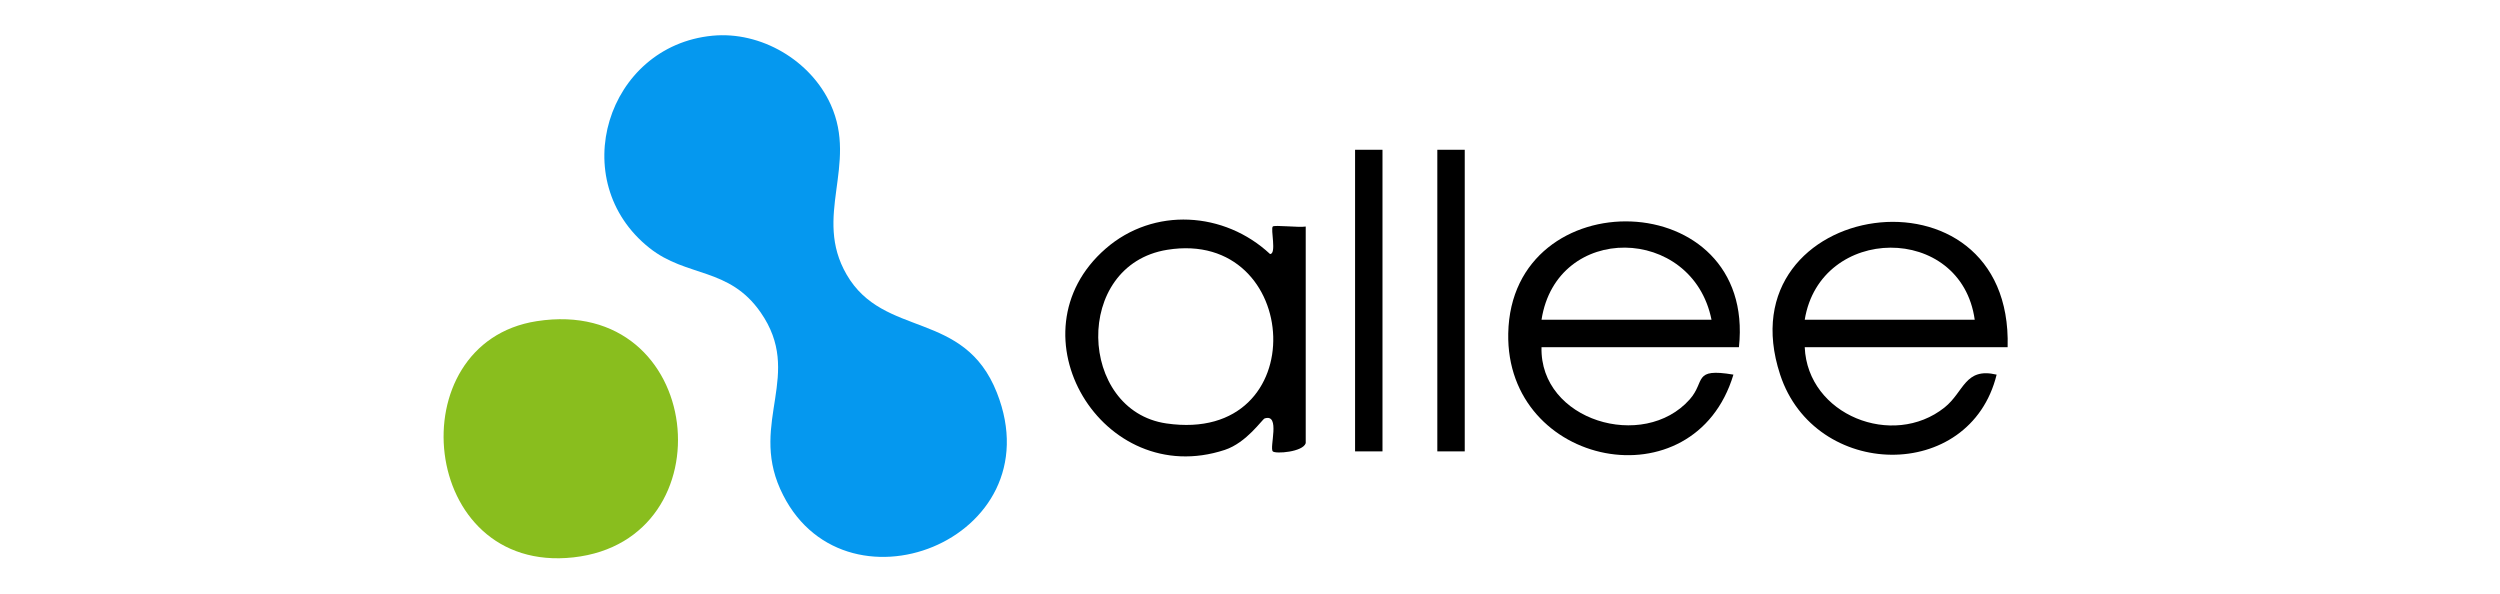
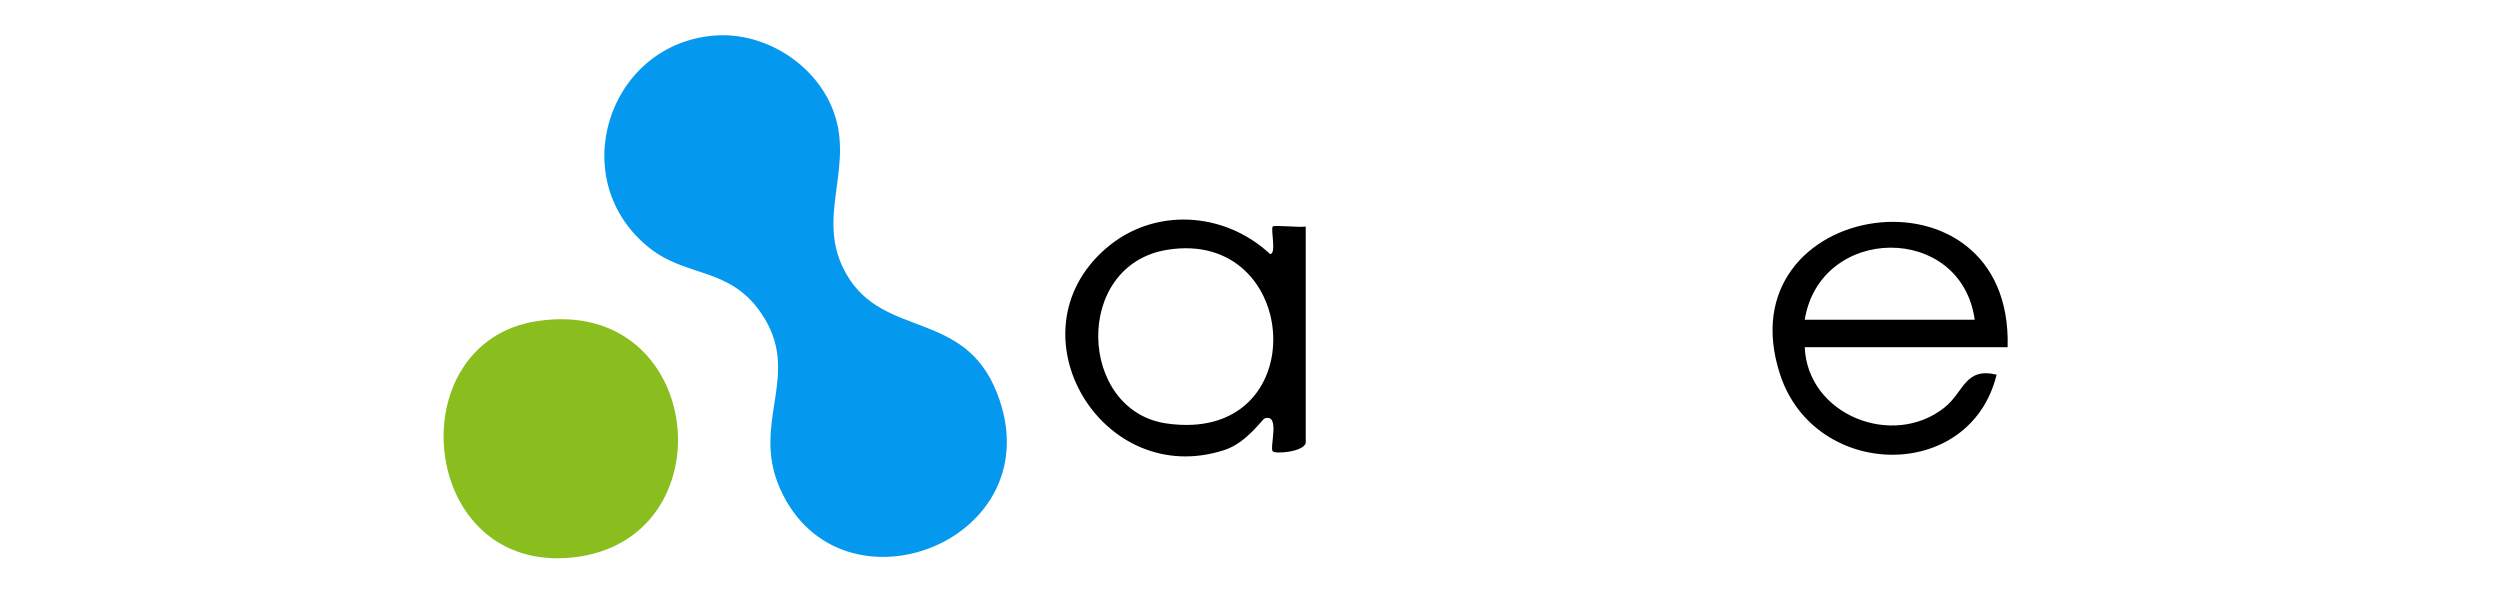
<svg xmlns="http://www.w3.org/2000/svg" viewBox="0 0 2190.34 520" version="1.1">
  <defs>
    <style>
      .st0 {
        fill: #89be1e;
      }

      .st1 {
        fill: #0598ef;
      }
    </style>
  </defs>
  <g id="svg3209">
    <g>
      <path d="M624.09,31.3c42.51-4.14,86.25,21.59,103.75,60.37,24,53.19-15.73,97.72,13.91,148.88,32.56,56.19,102.85,30.54,131.66,103.49,51.15,129.51-137.05,202.39-189.86,84.34-26.5-59.24,20.49-100.57-17.13-154.7-27.67-39.81-64.72-30.48-97.36-56.39-74.17-58.86-37.4-177,55.03-185.99Z" class="st1" />
      <path d="M470.22,281.39c147.72-22.98,169.19,191.81,32.12,206.95-135.55,14.97-154.42-187.93-32.12-206.95Z" class="st0" />
      <path d="M1143.99,388.26c-2.43,7.82-26.43,9.55-28.82,7.23-3.24-3.14,6.95-33.44-7.16-28.88-2.16.7-15.72,21.23-34.96,27.57-107.25,35.34-189.62-102.13-104.3-176.36,42.1-36.63,104.03-32.57,143.97,4.73,5.94.13.28-21.97,2.42-24.1,1.52-1.5,22.88,1.06,28.85.03v189.78ZM1022.62,218.86c-82.81,13.4-78.06,140.89-.72,152.13,130.12,18.91,119.31-171.32.72-152.13Z" />
-       <path d="M1523.54,304.18h-172.96c-1.66,64.4,89.37,91.32,129.84,45.75,14.09-15.86,2.33-27.77,38.3-21.71-34.28,114.06-199.57,81.12-197.29-36.13,2.63-135.15,217.39-130.31,202.12,12.08ZM1350.58,280.15h148.94c-16.67-83.08-135.69-85.44-148.94,0Z" />
      <path d="M1758.96,304.18h-177.77c2.48,59.48,77.23,88.98,122.49,52.83,17.21-13.74,17.69-35.39,45.64-28.78-23.3,94.96-159.43,92.22-189.7-.07-50.51-154,204.2-191.84,199.33-23.98ZM1730.13,280.15c-11.83-84.87-135.37-83.55-148.94,0h148.94Z" />
-       <rect height="264.25" width="24.02" y="131.22" x="1187.23" />
-       <rect height="264.25" width="24.02" y="131.22" x="1259.29" />
    </g>
  </g>
</svg>